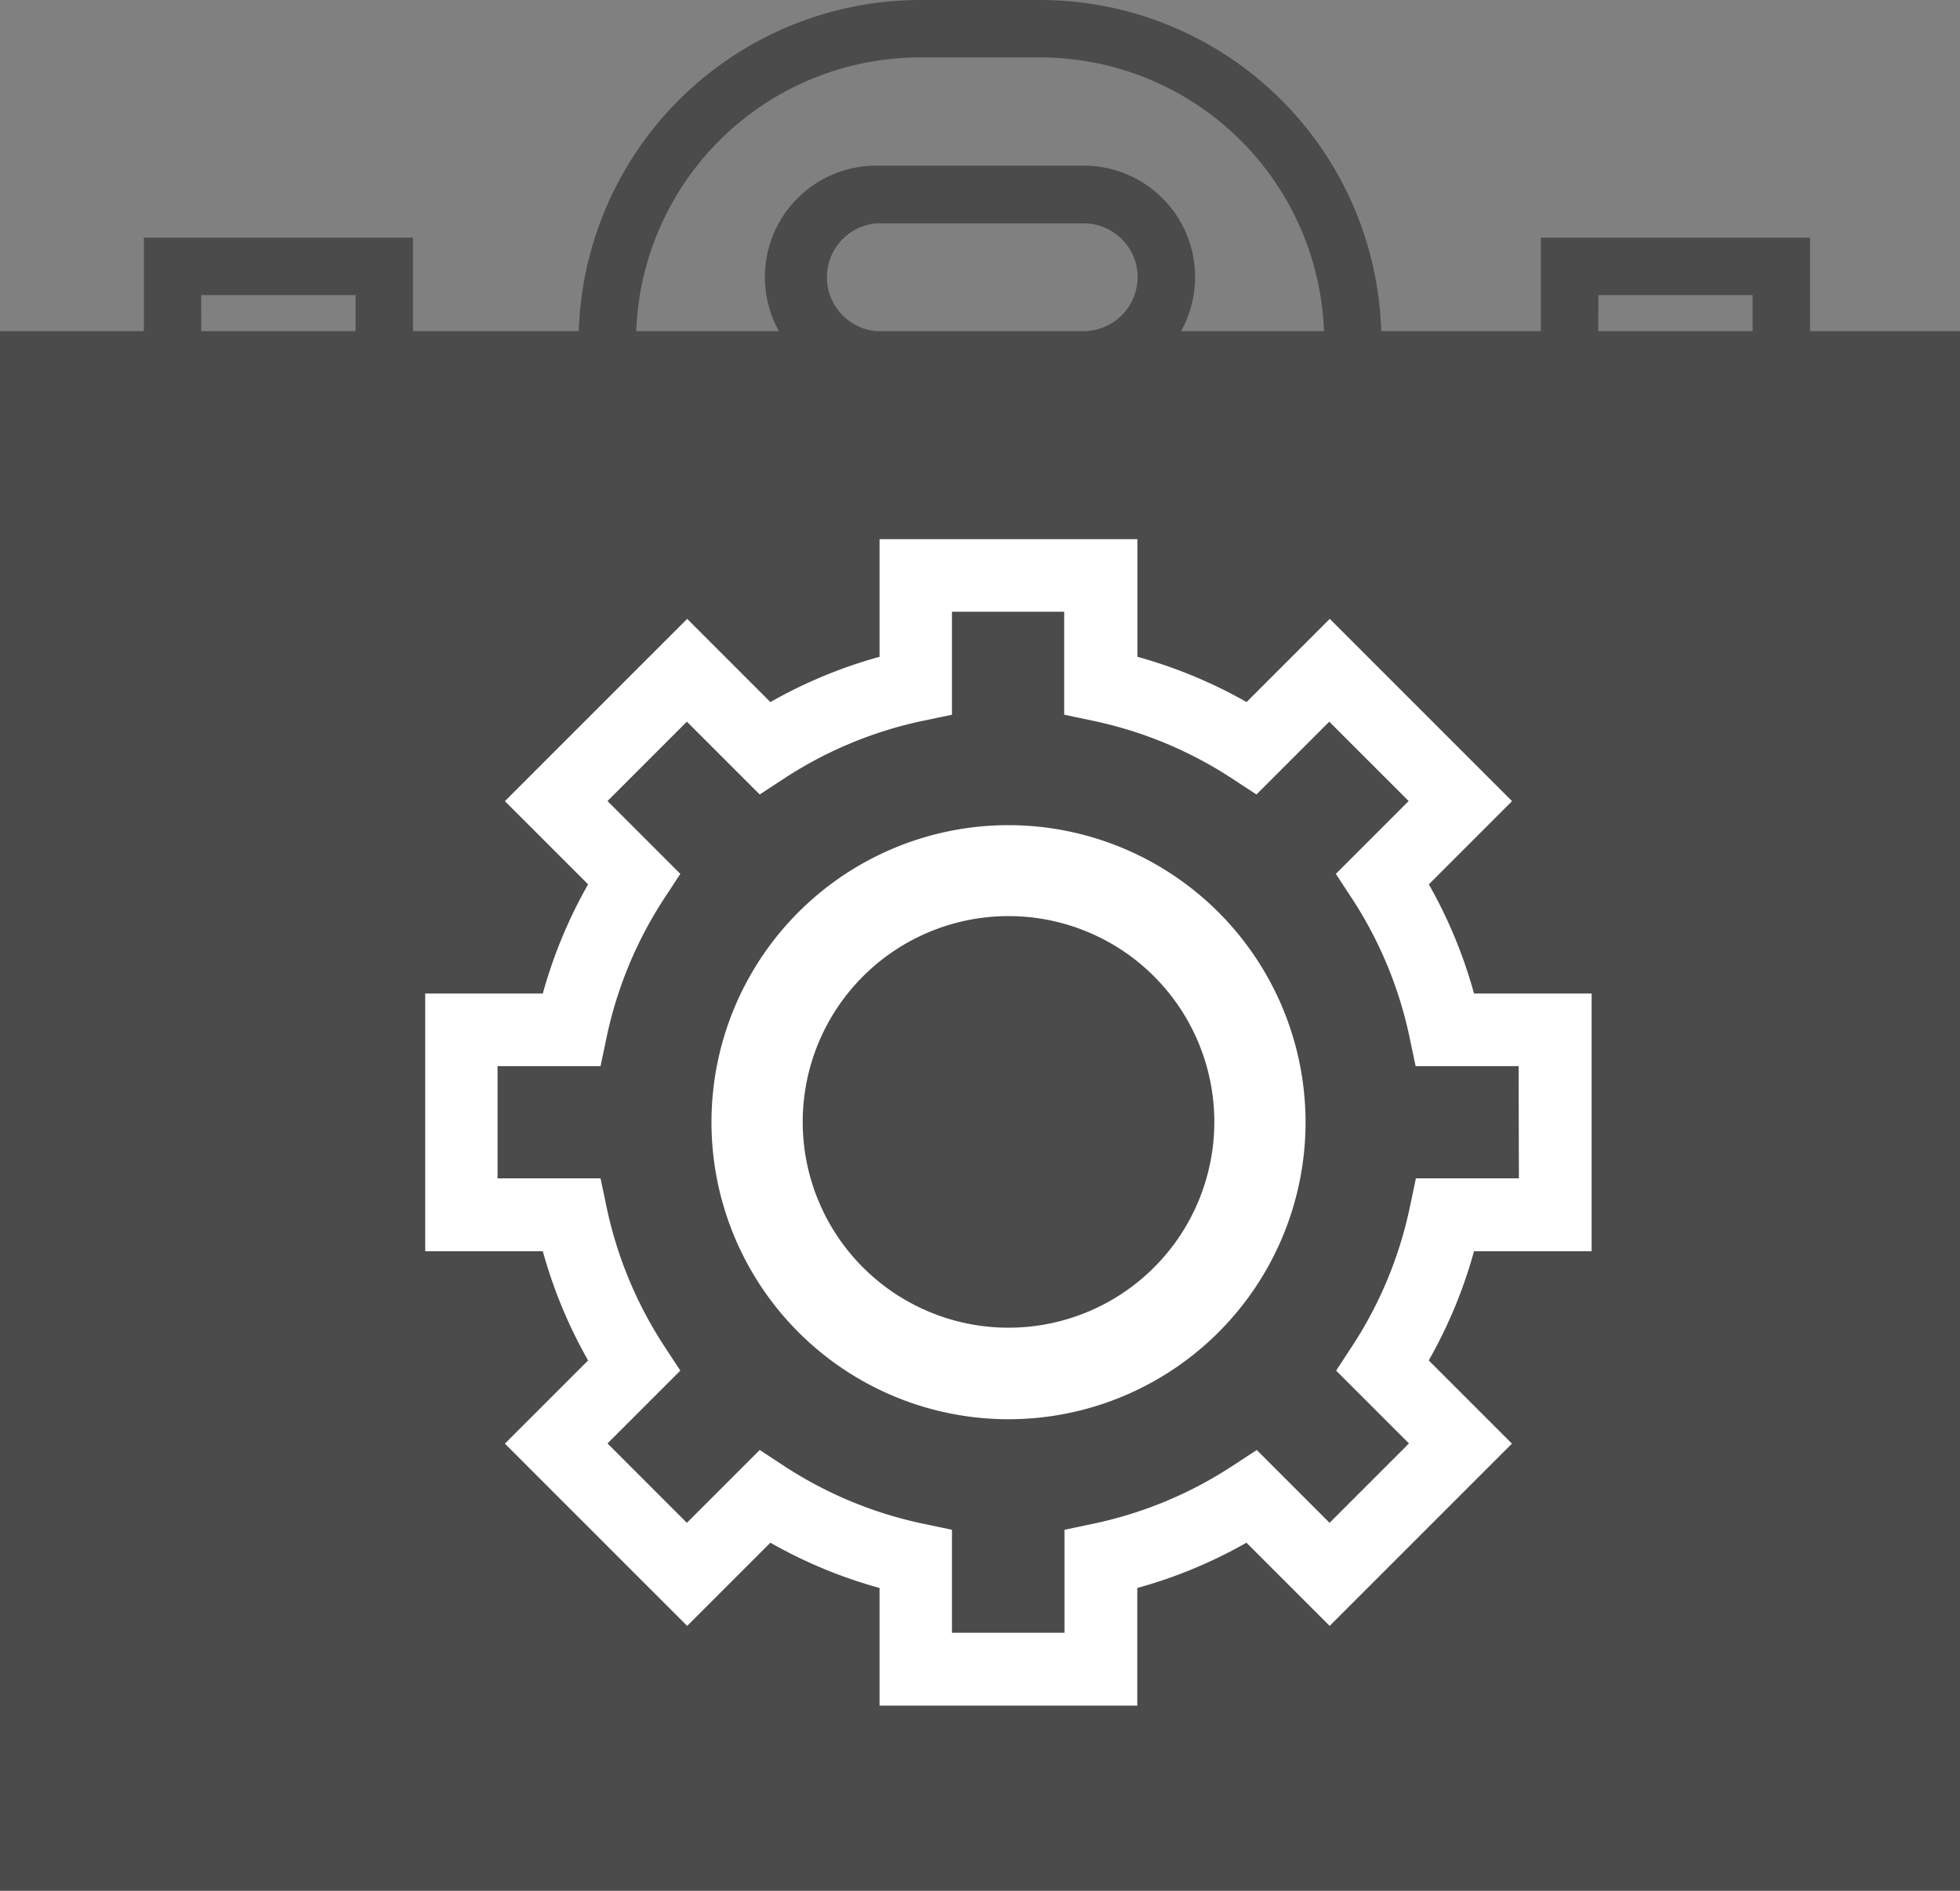
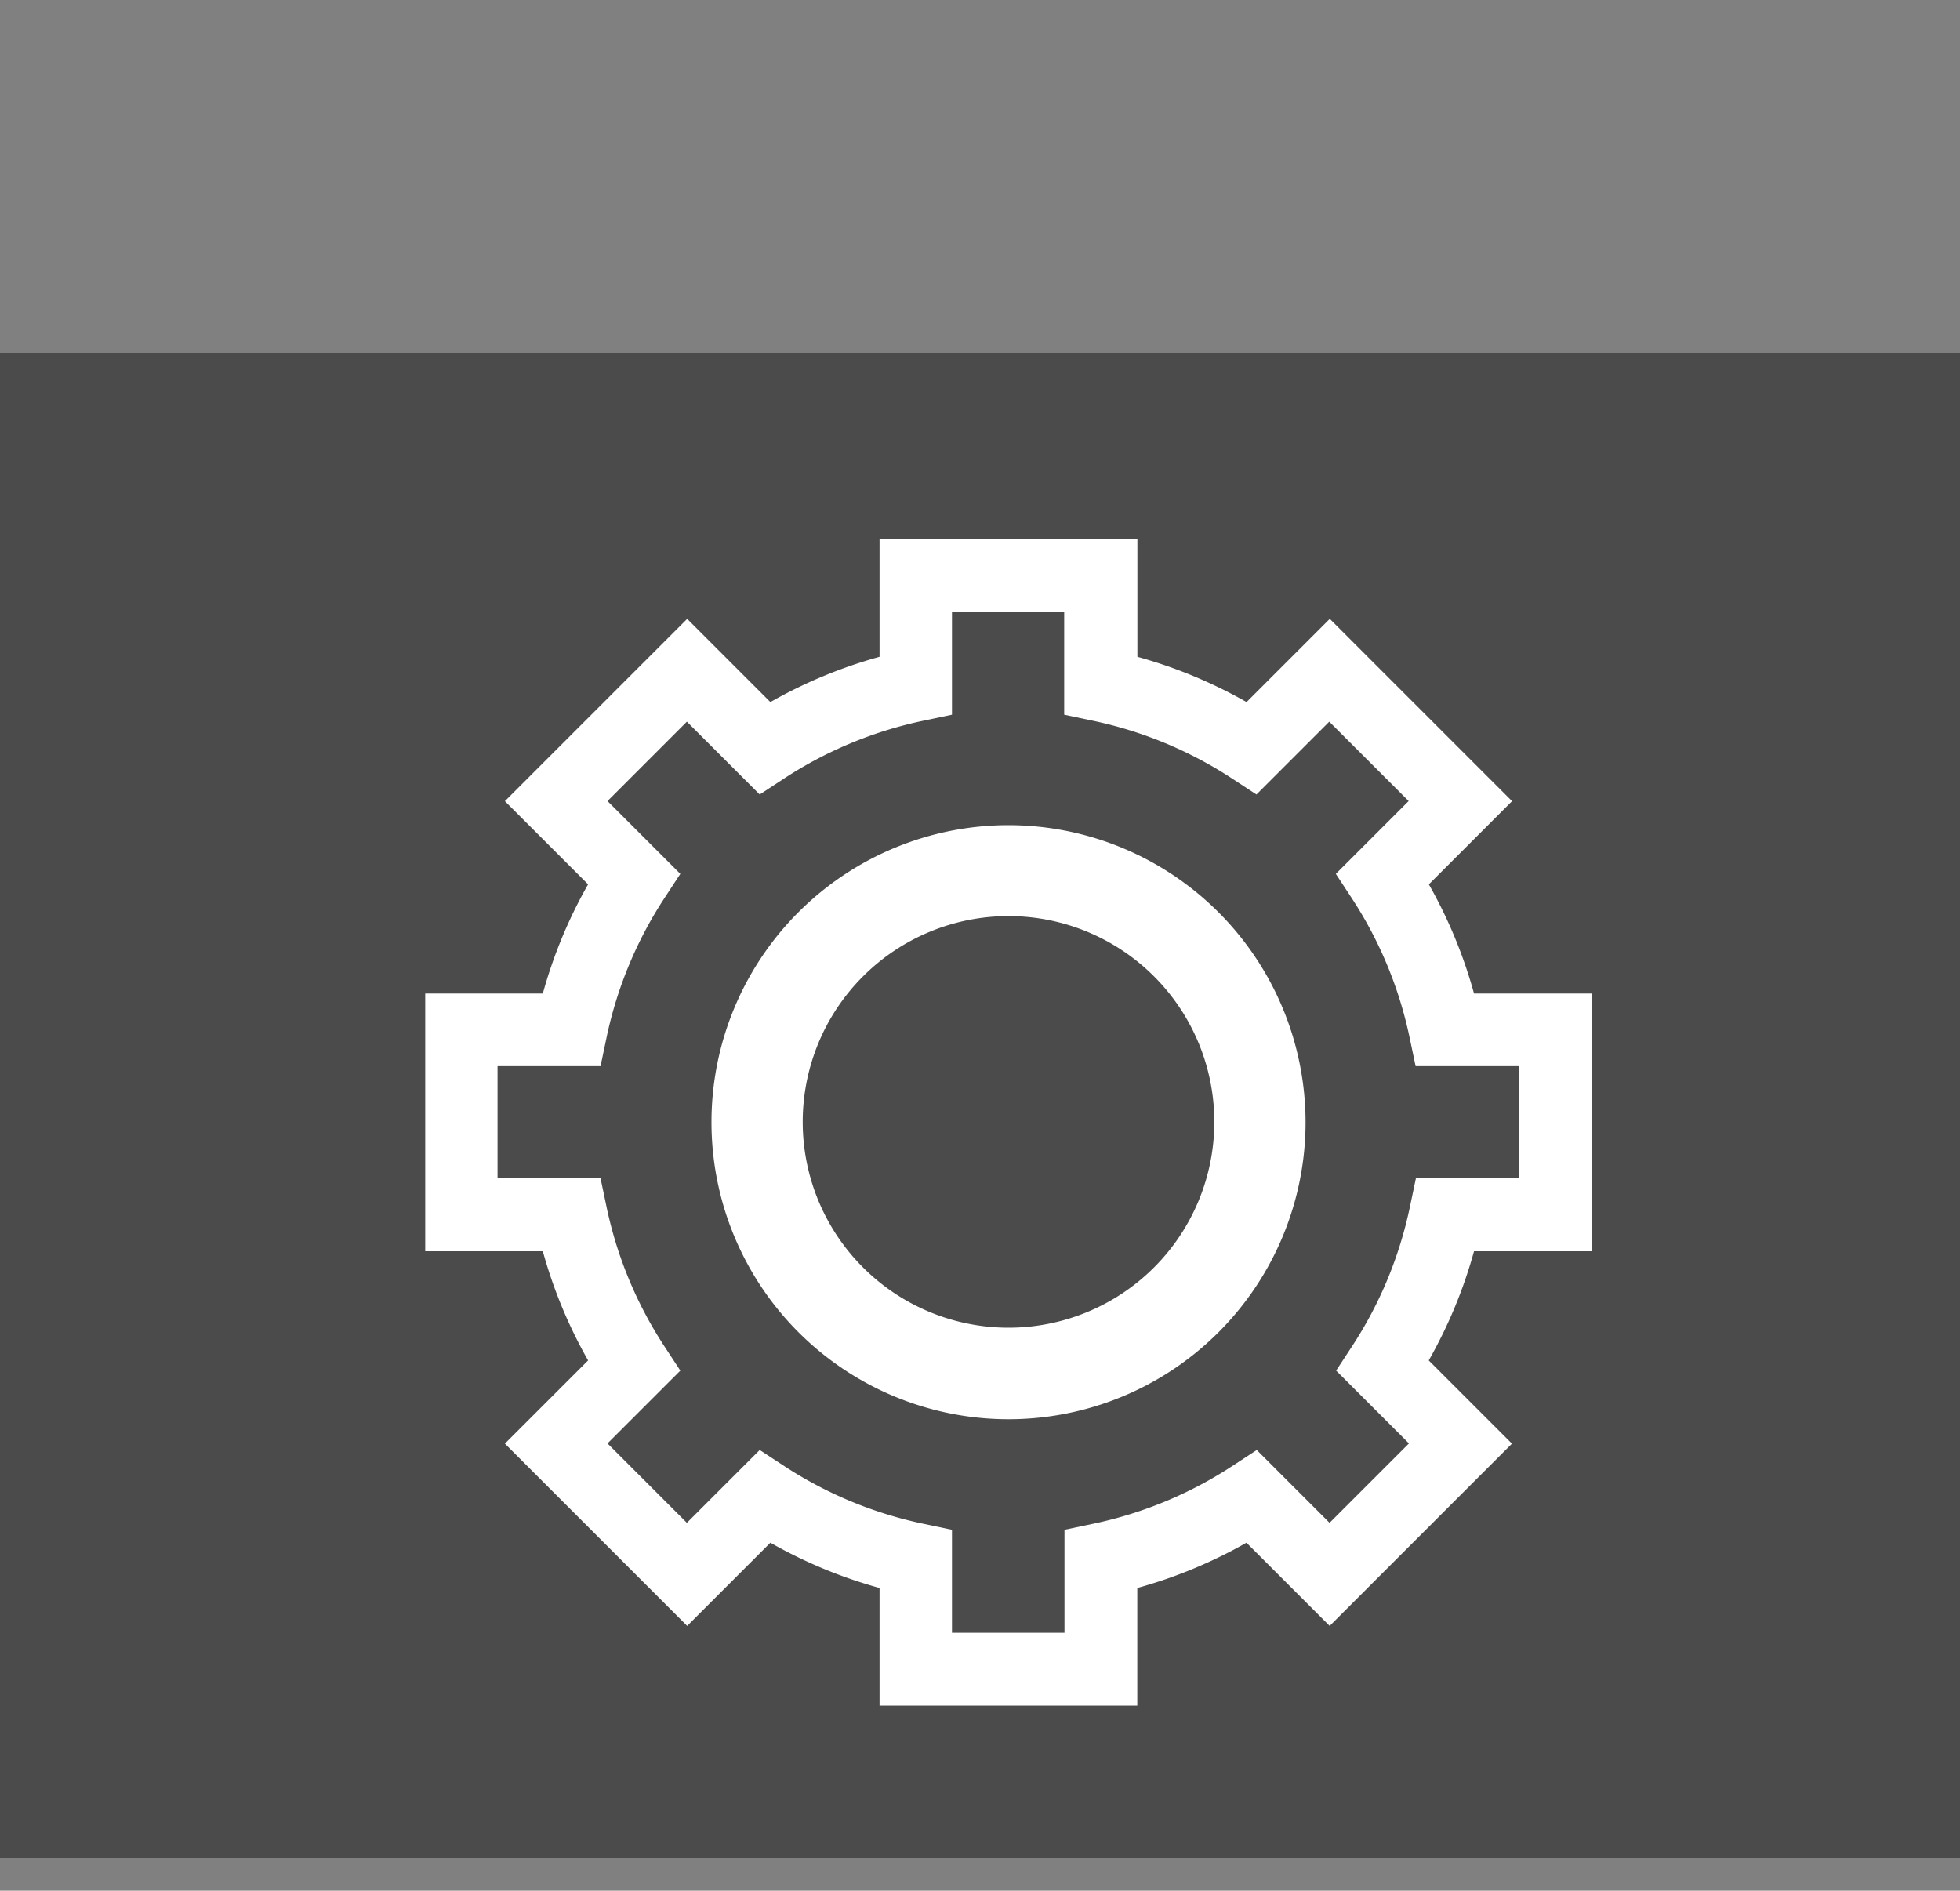
<svg xmlns="http://www.w3.org/2000/svg" viewBox="0 0 20 19.293">
  <rect x="0" y="0" width="20" height="19.293" fill="#808080" stroke="none" />
  <defs>
    <style>.a{fill:#4b4b4b;}.b{fill:#fff;}</style>
  </defs>
  <g transform="translate(10776 -444)">
    <g transform="translate(-10776 444)">
-       <path class="a" d="M18.47,3.379V2.425H15.723v.954H14.094A3.484,3.484,0,0,0,10.611,0H9.389A3.489,3.489,0,0,0,5.906,3.379H4.214V2.425H1.468v.954H0V19.293H20V3.379Zm-2.16-.368h1.574v.368H16.309ZM9.389.586h1.221a2.9,2.9,0,0,1,2.9,2.793H12.052a1.137,1.137,0,0,0-.995-1.689H8.943a1.137,1.137,0,0,0-.995,1.689H6.492A2.9,2.9,0,0,1,9.389.586Zm2.219,2.241a.552.552,0,0,1-.552.552H8.943a.552.552,0,0,1,0-1.1h2.114a.552.552,0,0,1,.552.552Zm-9.555.184H3.628v.368H2.054Zm.3,16.282h0Zm14.289,0h0Zm2.776-.586H.586V3.965H19.414Z" />
-     </g>
+       </g>
    <rect class="a" width="20" height="15.36" transform="translate(-10776 447.6)" />
    <g transform="translate(-10771.66 449.5)">
      <g transform="translate(0 0)">
        <path class="b" d="M210.329,250.548a3.031,3.031,0,1,0,3.031,3.031A3.034,3.034,0,0,0,210.329,250.548Zm0,5.128a2.1,2.1,0,1,1,2.1-2.1A2.1,2.1,0,0,1,210.329,255.676Z" transform="translate(-204.378 -247.628)" />
        <path class="b" d="M146.066,182.6l.849-.849-1.86-1.86-.849.849a4.874,4.874,0,0,0-1.114-.462v-1.2h-2.631v1.2a4.878,4.878,0,0,0-1.114.462l-.849-.849-1.86,1.86.849.849a4.875,4.875,0,0,0-.462,1.114h-1.2v2.63h1.2a4.875,4.875,0,0,0,.462,1.114l-.849.849,1.86,1.86.849-.849a4.875,4.875,0,0,0,1.114.462v1.2h2.63v-1.2a4.876,4.876,0,0,0,1.114-.462l.849.849,1.86-1.86-.849-.849a4.875,4.875,0,0,0,.462-1.114h1.2v-2.63h-1.2A4.873,4.873,0,0,0,146.066,182.6Zm.919,3h-1.051l-.062.295a4.145,4.145,0,0,1-.587,1.415l-.165.252.743.743-.81.81-.743-.743-.252.165a4.144,4.144,0,0,1-1.415.587l-.295.062v1.051H141.2v-1.051l-.295-.062a4.145,4.145,0,0,1-1.415-.587l-.252-.165-.743.743-.81-.81.743-.743-.165-.252a4.146,4.146,0,0,1-.587-1.415l-.062-.295h-1.051v-1.145h1.051l.062-.295a4.145,4.145,0,0,1,.587-1.415l.165-.252-.743-.743.81-.81.743.743.252-.165a4.146,4.146,0,0,1,1.415-.587l.295-.062v-1.051h1.145v1.051l.295.062a4.146,4.146,0,0,1,1.415.587l.252.165.743-.743.81.81-.743.743.165.252a4.146,4.146,0,0,1,.587,1.415l.062.295h1.051Z" transform="translate(-135.826 -179.076)" />
      </g>
    </g>
  </g>
</svg>